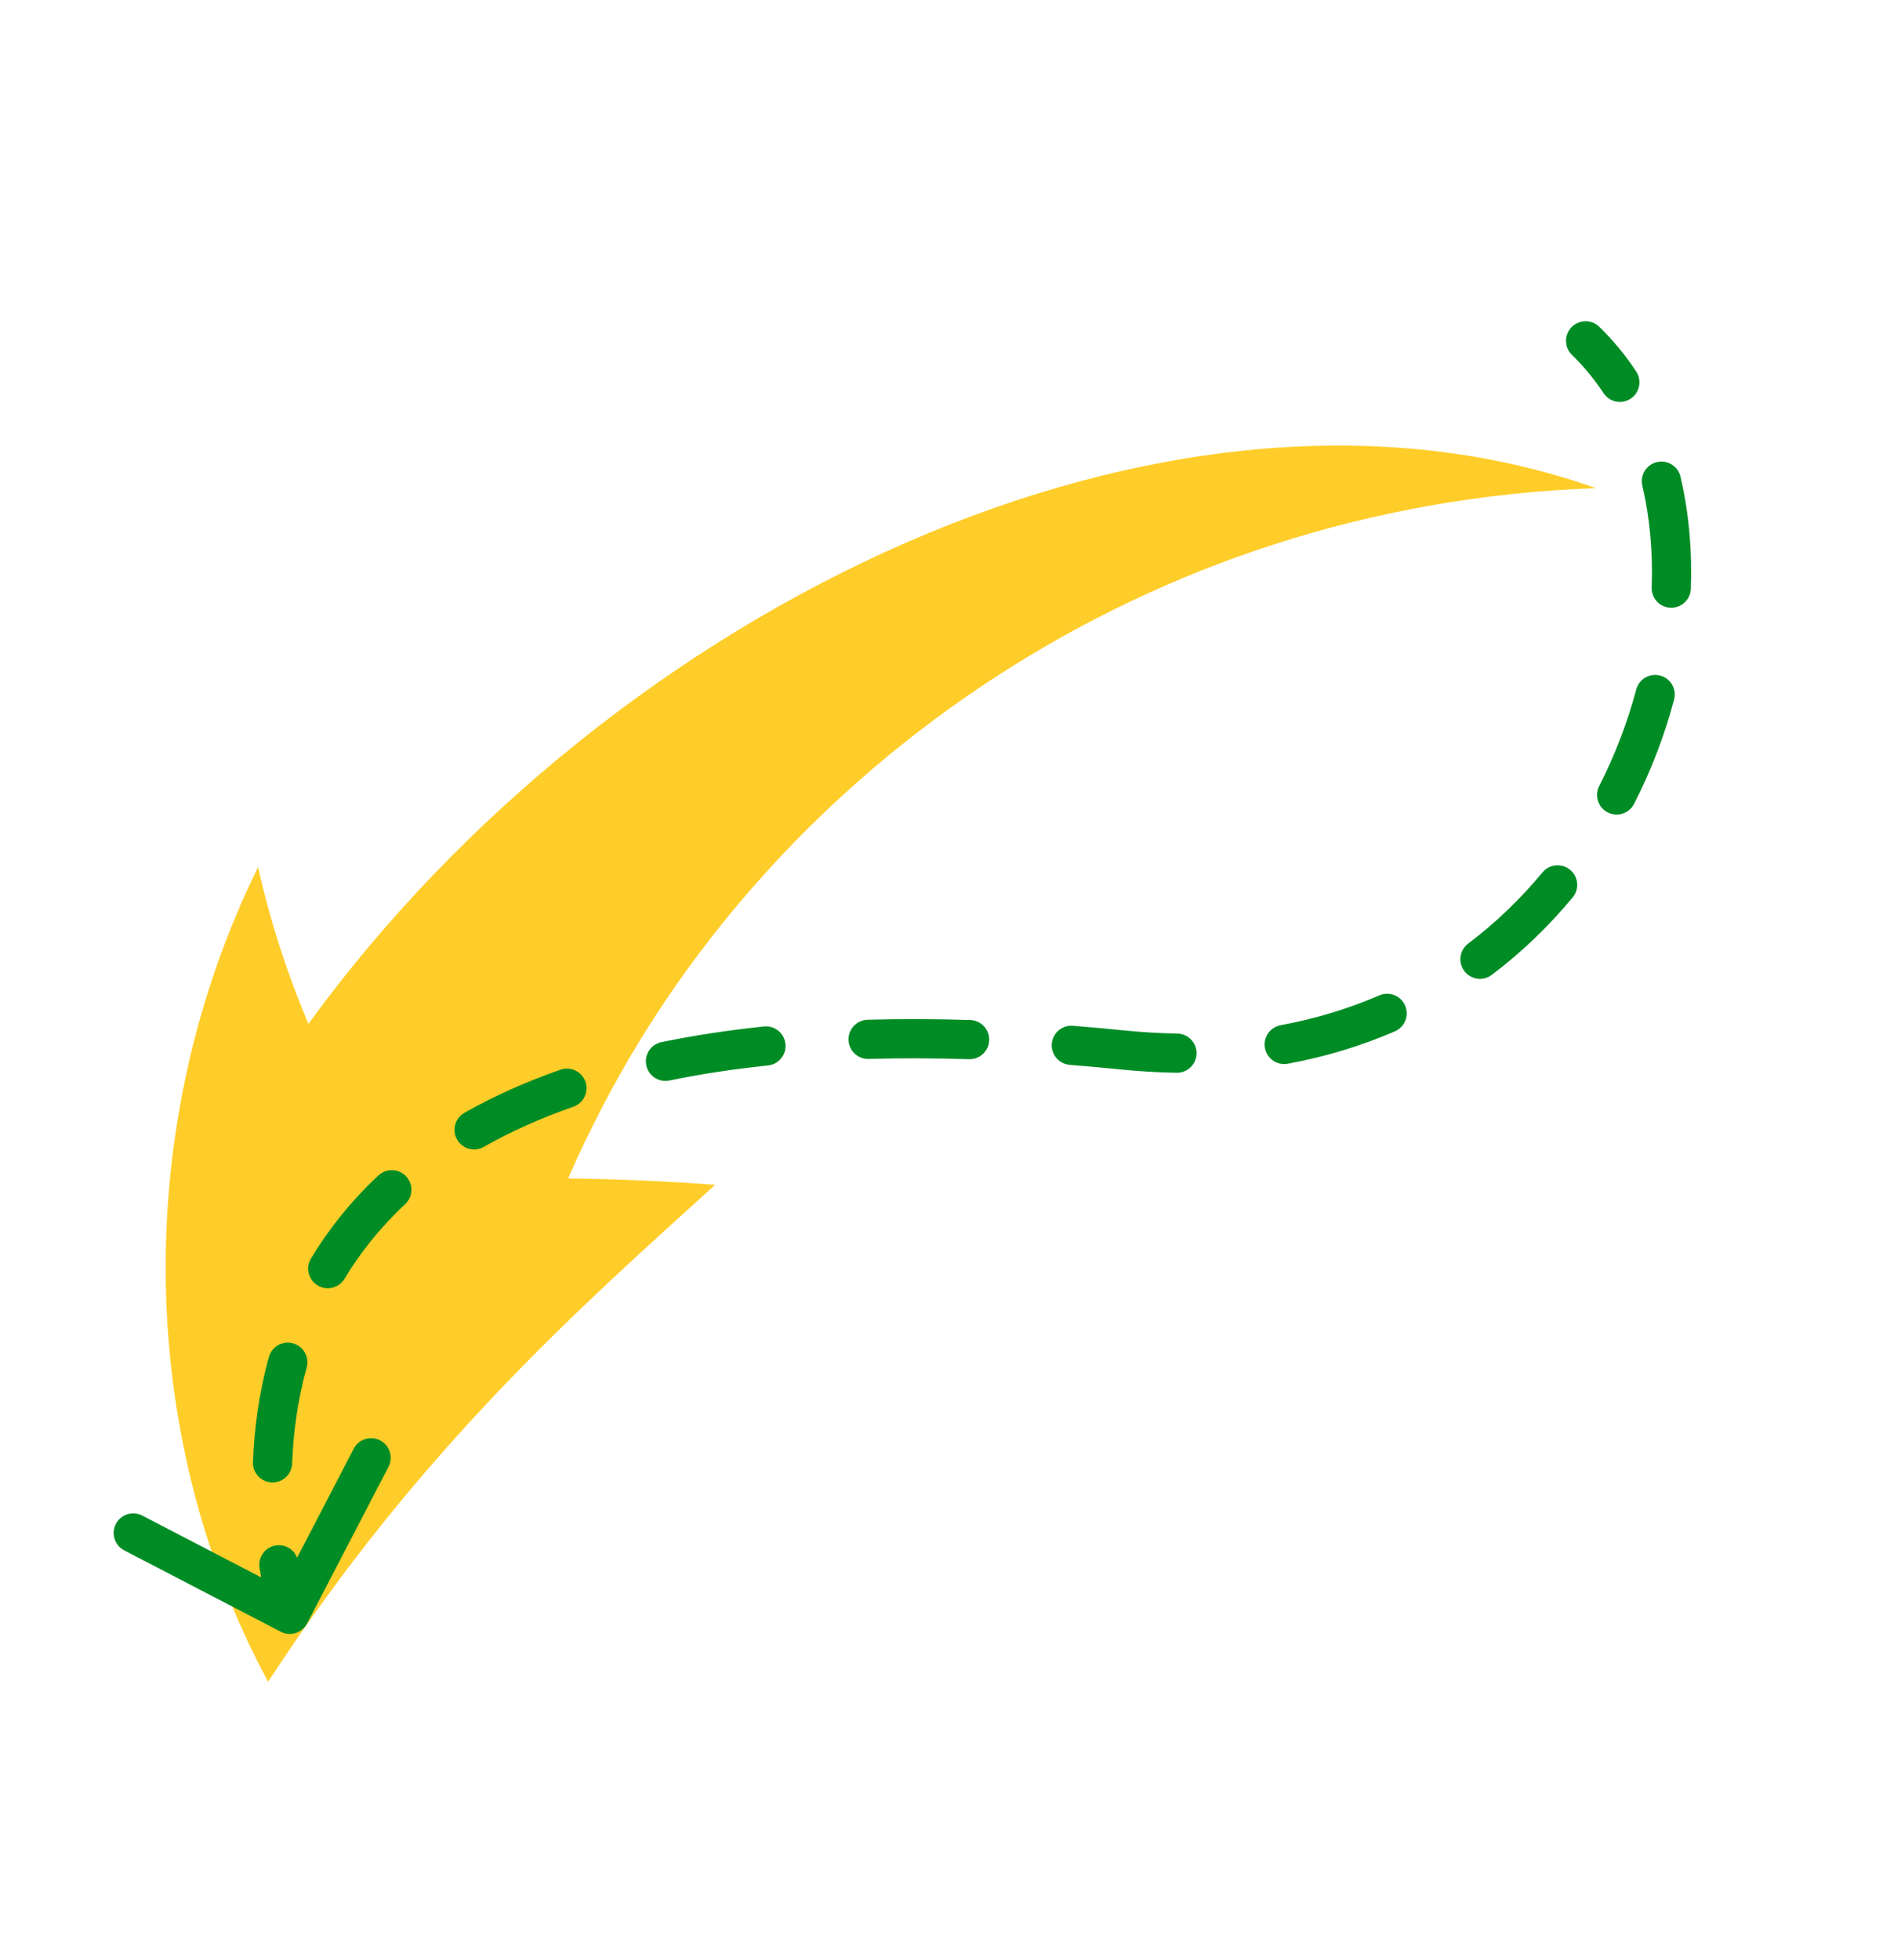
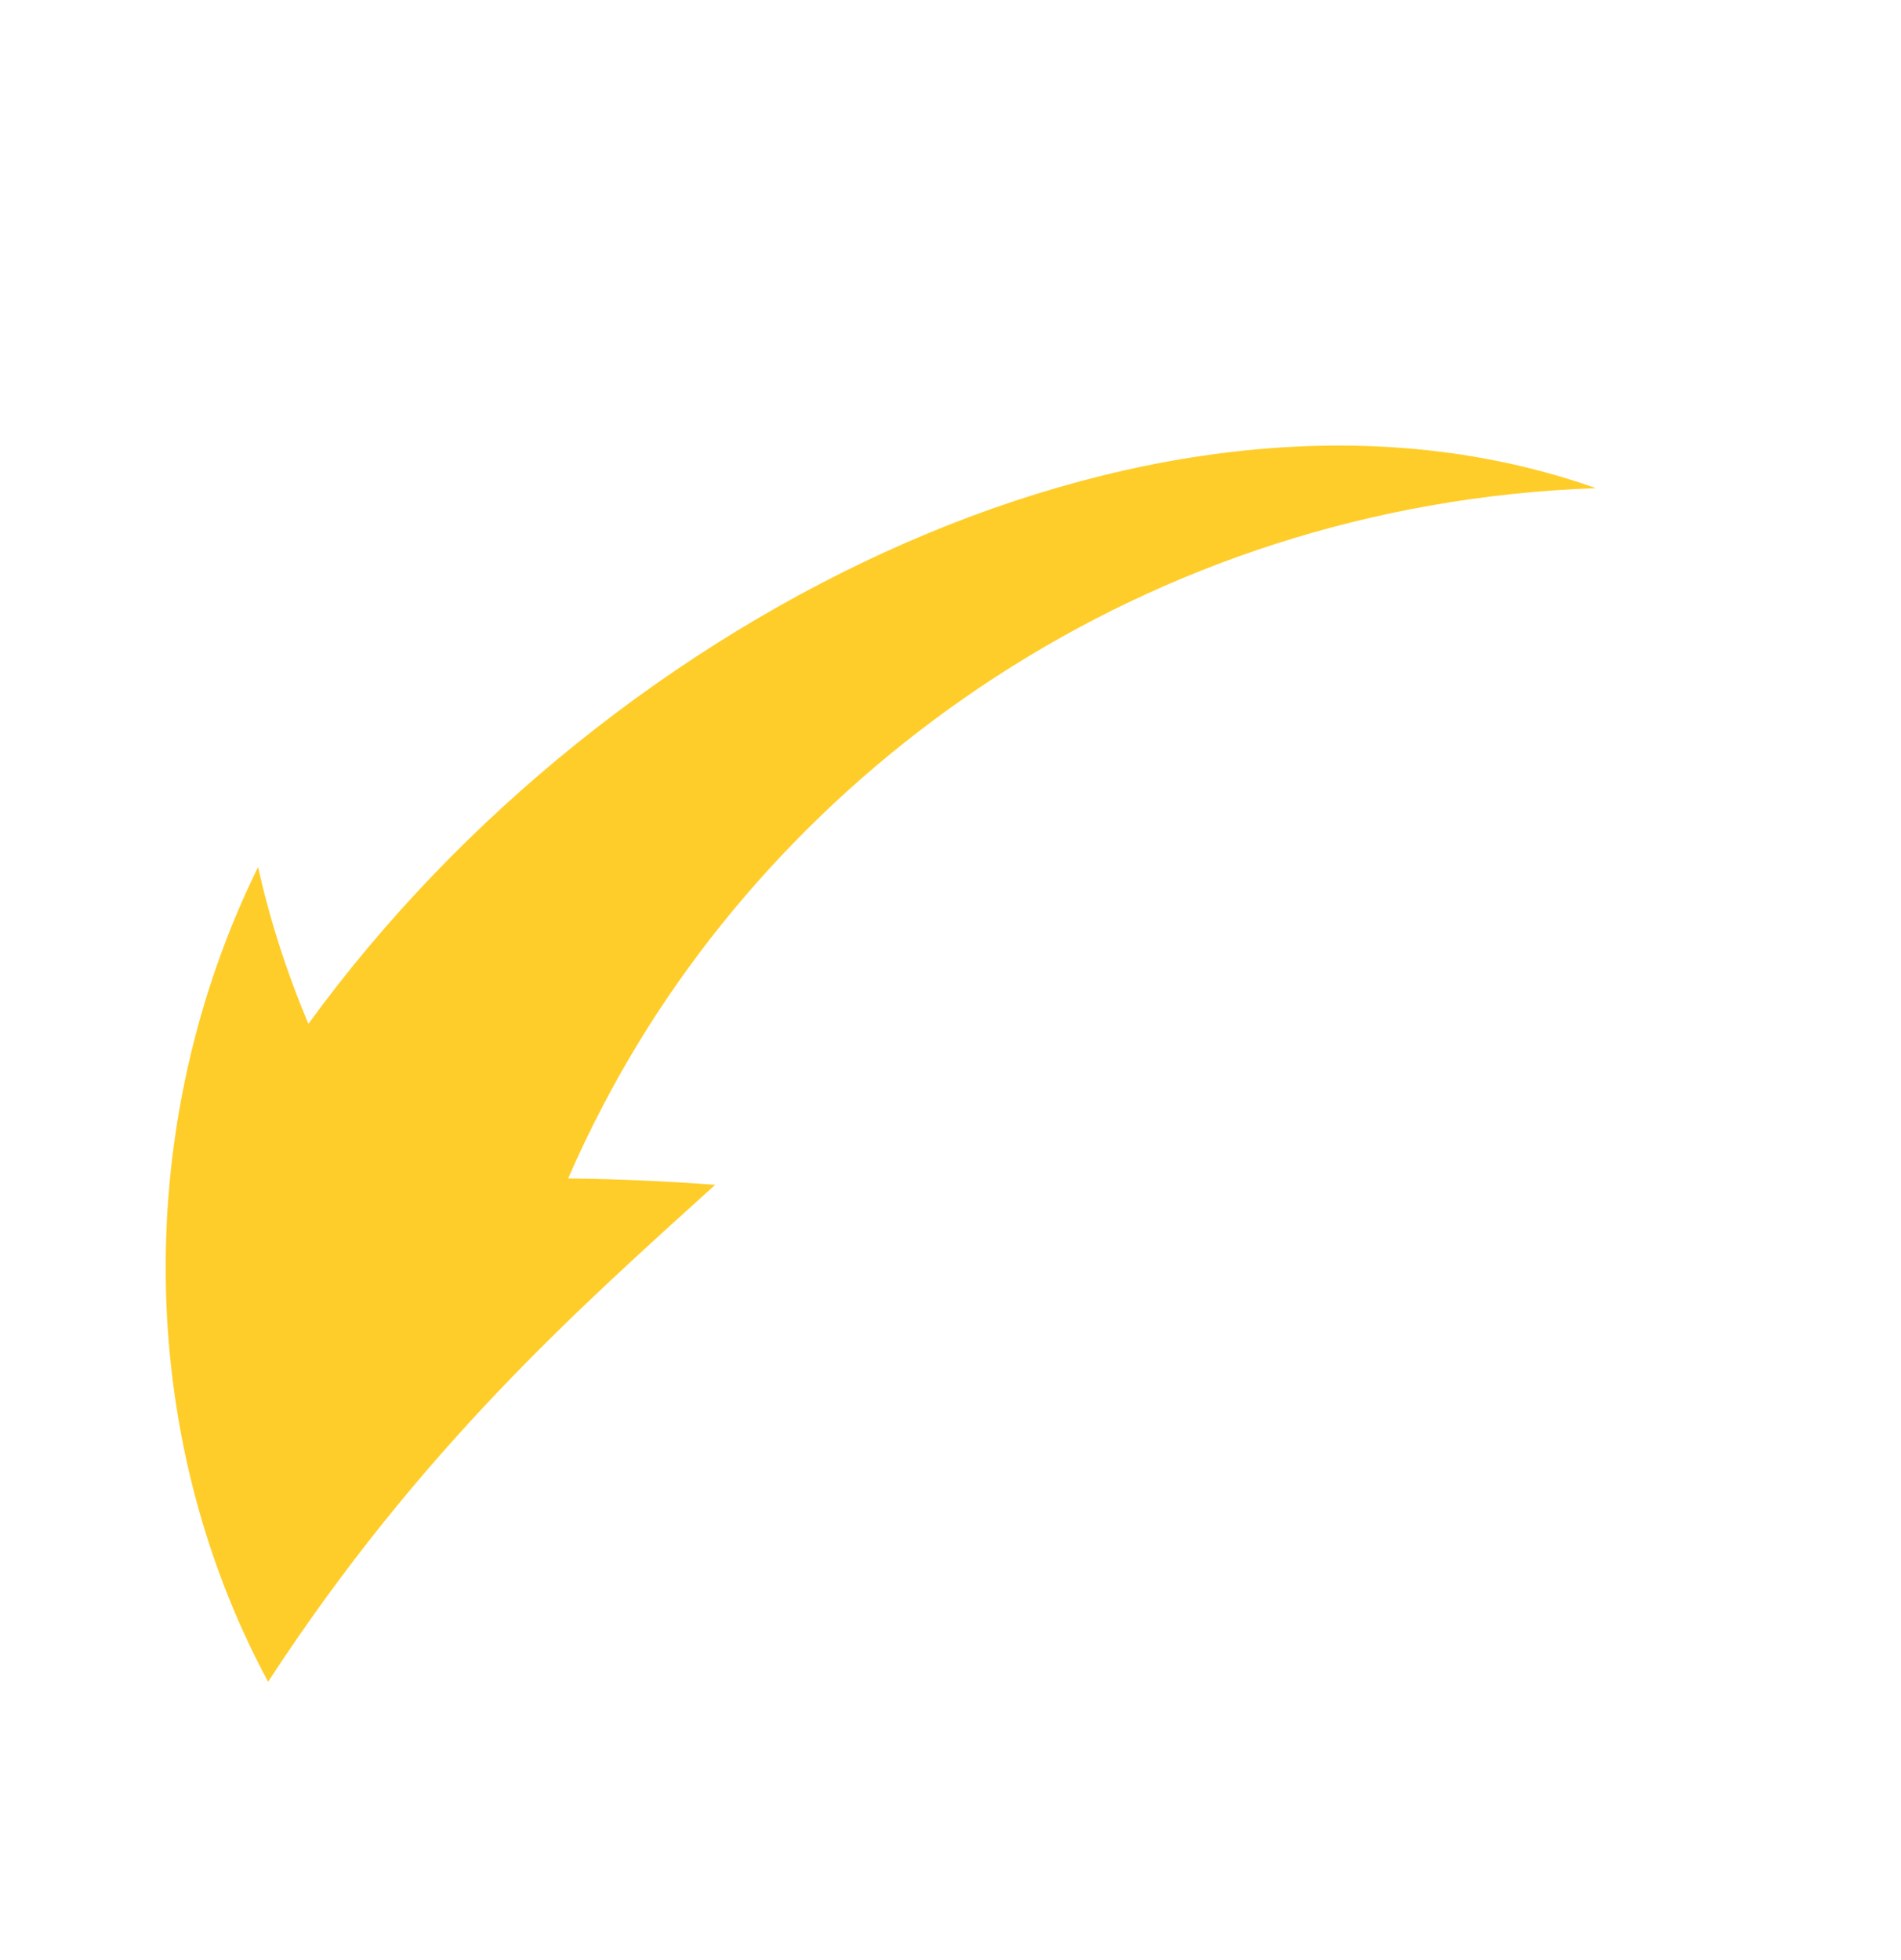
<svg xmlns="http://www.w3.org/2000/svg" width="194" height="200" viewBox="0 0 194 200" fill="none">
  <path d="M27.36 171.591C13.609 146.051 13.591 114.366 26.335 88.466C27.521 93.768 29.225 99.131 31.474 104.46C62.399 61.935 119.263 34.344 162.858 49.805C116.86 51.429 79.447 78.447 61.55 112.781C60.264 115.231 59.07 117.722 57.98 120.236C63.357 120.293 68.355 120.544 72.987 120.884C59.17 133.4 42.858 147.808 27.36 171.591Z" fill="#FFCD29" />
  <g filter="url(#filter0_d_689_934)">
-     <path d="M163.207 30.983C162.414 30.214 161.148 30.233 160.379 31.026C159.61 31.819 159.629 33.085 160.422 33.854L163.207 30.983ZM114.61 104.773L114.811 102.783L114.61 104.773ZM28.649 164.124C29.629 164.634 30.837 164.252 31.346 163.272L39.646 147.3C40.155 146.319 39.774 145.112 38.794 144.603C37.813 144.093 36.606 144.475 36.097 145.455L28.719 159.653L14.521 152.275C13.541 151.766 12.334 152.147 11.825 153.127C11.315 154.108 11.697 155.315 12.677 155.824L28.649 164.124ZM30.433 156.977C30.256 155.886 29.229 155.146 28.139 155.322C27.048 155.498 26.307 156.525 26.484 157.616L30.433 156.977ZM25.814 146.817C25.771 147.921 26.631 148.85 27.735 148.893C28.839 148.935 29.768 148.075 29.811 146.971L25.814 146.817ZM31.296 137.164C31.59 136.1 30.966 134.998 29.901 134.703C28.837 134.409 27.735 135.033 27.441 136.098L31.296 137.164ZM31.733 126.047C31.163 126.994 31.468 128.223 32.415 128.793C33.361 129.362 34.59 129.057 35.16 128.111L31.733 126.047ZM41.351 120.492C42.157 119.737 42.2 118.471 41.445 117.665C40.691 116.858 39.425 116.816 38.619 117.57L41.351 120.492ZM47.396 111.178C46.435 111.723 46.098 112.943 46.643 113.904C47.188 114.865 48.408 115.202 49.369 114.657L47.396 111.178ZM58.514 110.559C59.557 110.194 60.107 109.054 59.743 108.011C59.379 106.968 58.238 106.418 57.195 106.783L58.514 110.559ZM67.507 103.969C66.426 104.191 65.729 105.249 65.952 106.331C66.175 107.413 67.233 108.109 68.315 107.886L67.507 103.969ZM78.377 106.35C79.475 106.235 80.272 105.251 80.157 104.153C80.042 103.054 79.058 102.257 77.96 102.372L78.377 106.35ZM88.535 101.686C87.431 101.717 86.561 102.638 86.592 103.742C86.623 104.846 87.544 105.716 88.648 105.685L88.535 101.686ZM98.888 105.711C99.992 105.745 100.915 104.878 100.949 103.774C100.984 102.67 100.117 101.747 99.013 101.713L98.888 105.711ZM109.489 102.301C108.387 102.214 107.424 103.035 107.336 104.136C107.248 105.237 108.07 106.201 109.171 106.289L109.489 102.301ZM120.082 107.095C121.187 107.112 122.095 106.23 122.112 105.126C122.128 104.021 121.247 103.112 120.142 103.096L120.082 107.095ZM130.694 102.242C129.608 102.442 128.889 103.485 129.09 104.571C129.29 105.658 130.333 106.376 131.419 106.175L130.694 102.242ZM142.352 102.869C143.366 102.43 143.832 101.252 143.393 100.239C142.954 99.225 141.777 98.759 140.763 99.198L142.352 102.869ZM149.828 93.917C148.947 94.583 148.772 95.837 149.437 96.718C150.103 97.6 151.357 97.775 152.238 97.109L149.828 93.917ZM160.495 89.201C161.2 88.35 161.081 87.089 160.231 86.384C159.38 85.68 158.119 85.798 157.415 86.649L160.495 89.201ZM163.199 77.842C162.696 78.826 163.086 80.031 164.069 80.534C165.053 81.036 166.258 80.647 166.76 79.663L163.199 77.842ZM170.845 69.02C171.129 67.953 170.494 66.857 169.427 66.573C168.359 66.289 167.264 66.924 166.98 67.992L170.845 69.02ZM168.556 57.579C168.516 58.683 169.379 59.61 170.482 59.65C171.586 59.689 172.513 58.827 172.553 57.723L168.556 57.579ZM171.496 46.279C171.244 45.203 170.168 44.536 169.092 44.788C168.017 45.041 167.349 46.117 167.602 47.192L171.496 46.279ZM163.641 37.754C164.249 38.676 165.49 38.929 166.412 38.321C167.333 37.712 167.587 36.471 166.979 35.55L163.641 37.754ZM29.571 162.35C31.478 161.747 31.478 161.747 31.479 161.747C31.479 161.747 31.479 161.747 31.479 161.748C31.479 161.748 31.479 161.748 31.479 161.748C31.479 161.748 31.479 161.749 31.479 161.749C31.479 161.749 31.479 161.749 31.479 161.748C31.478 161.747 31.477 161.743 31.476 161.738C31.473 161.728 31.467 161.711 31.46 161.687C31.445 161.638 31.423 161.561 31.393 161.457C31.334 161.249 31.249 160.933 31.147 160.521C30.944 159.696 30.677 158.486 30.433 156.977L26.484 157.616C26.747 159.245 27.037 160.562 27.263 161.479C27.377 161.937 27.474 162.297 27.544 162.546C27.58 162.67 27.608 162.768 27.629 162.836C27.639 162.87 27.647 162.897 27.653 162.916C27.656 162.926 27.659 162.934 27.66 162.94C27.661 162.943 27.662 162.945 27.663 162.948C27.663 162.949 27.663 162.949 27.664 162.95C27.664 162.951 27.664 162.951 27.664 162.951C27.664 162.952 27.664 162.952 27.664 162.952C27.664 162.952 27.664 162.952 29.571 162.35ZM29.811 146.971C29.929 143.893 30.357 140.557 31.296 137.164L27.441 136.098C26.406 139.836 25.942 143.485 25.814 146.817L29.811 146.971ZM35.16 128.111C36.749 125.472 38.776 122.899 41.351 120.492L38.619 117.57C35.767 120.237 33.508 123.101 31.733 126.047L35.16 128.111ZM49.369 114.657C52.041 113.142 55.074 111.761 58.514 110.559L57.195 106.783C53.544 108.058 50.291 109.537 47.396 111.178L49.369 114.657ZM68.315 107.886C71.416 107.247 74.764 106.729 78.377 106.35L77.96 102.372C74.226 102.764 70.747 103.301 67.507 103.969L68.315 107.886ZM88.648 105.685C91.884 105.593 95.294 105.599 98.888 105.711L99.013 101.713C95.344 101.598 91.855 101.592 88.535 101.686L88.648 105.685ZM109.171 106.289C110.881 106.425 112.627 106.583 114.409 106.763L114.811 102.783C113.001 102.6 111.227 102.44 109.489 102.301L109.171 106.289ZM114.409 106.763C116.345 106.958 118.236 107.068 120.082 107.095L120.142 103.096C118.413 103.07 116.636 102.967 114.811 102.783L114.409 106.763ZM131.419 106.175C135.331 105.454 138.977 104.33 142.352 102.869L140.763 99.198C137.667 100.538 134.311 101.574 130.694 102.242L131.419 106.175ZM152.238 97.109C155.344 94.764 158.097 92.095 160.495 89.201L157.415 86.649C155.206 89.315 152.676 91.767 149.828 93.917L152.238 97.109ZM166.76 79.663C168.519 76.225 169.881 72.64 170.845 69.02L166.98 67.992C166.088 71.341 164.826 74.66 163.199 77.842L166.76 79.663ZM172.553 57.723C172.696 53.78 172.349 49.915 171.496 46.279L167.602 47.192C168.366 50.453 168.686 53.96 168.556 57.579L172.553 57.723ZM166.979 35.55C165.886 33.895 164.63 32.363 163.207 30.983L160.422 33.854C161.627 35.023 162.7 36.329 163.641 37.754L166.979 35.55Z" fill="#008C25" />
-   </g>
+     </g>
  <defs>
    <filter id="filter0_d_689_934" x="11.599" y="30.419" width="160.985" height="136.288" filterUnits="userSpaceOnUse" color-interpolation-filters="sRGB">
      <feFlood flood-opacity="0" result="BackgroundImageFix" />
      <feColorMatrix in="SourceAlpha" type="matrix" values="0 0 0 0 0 0 0 0 0 0 0 0 0 0 0 0 0 0 127 0" result="hardAlpha" />
      <feOffset dy="2.357" />
      <feComposite in2="hardAlpha" operator="out" />
      <feColorMatrix type="matrix" values="0 0 0 0 1 0 0 0 0 1 0 0 0 0 1 0 0 0 1 0" />
      <feBlend mode="normal" in2="BackgroundImageFix" result="effect1_dropShadow_689_934" />
      <feBlend mode="normal" in="SourceGraphic" in2="effect1_dropShadow_689_934" result="shape" />
    </filter>
  </defs>
</svg>